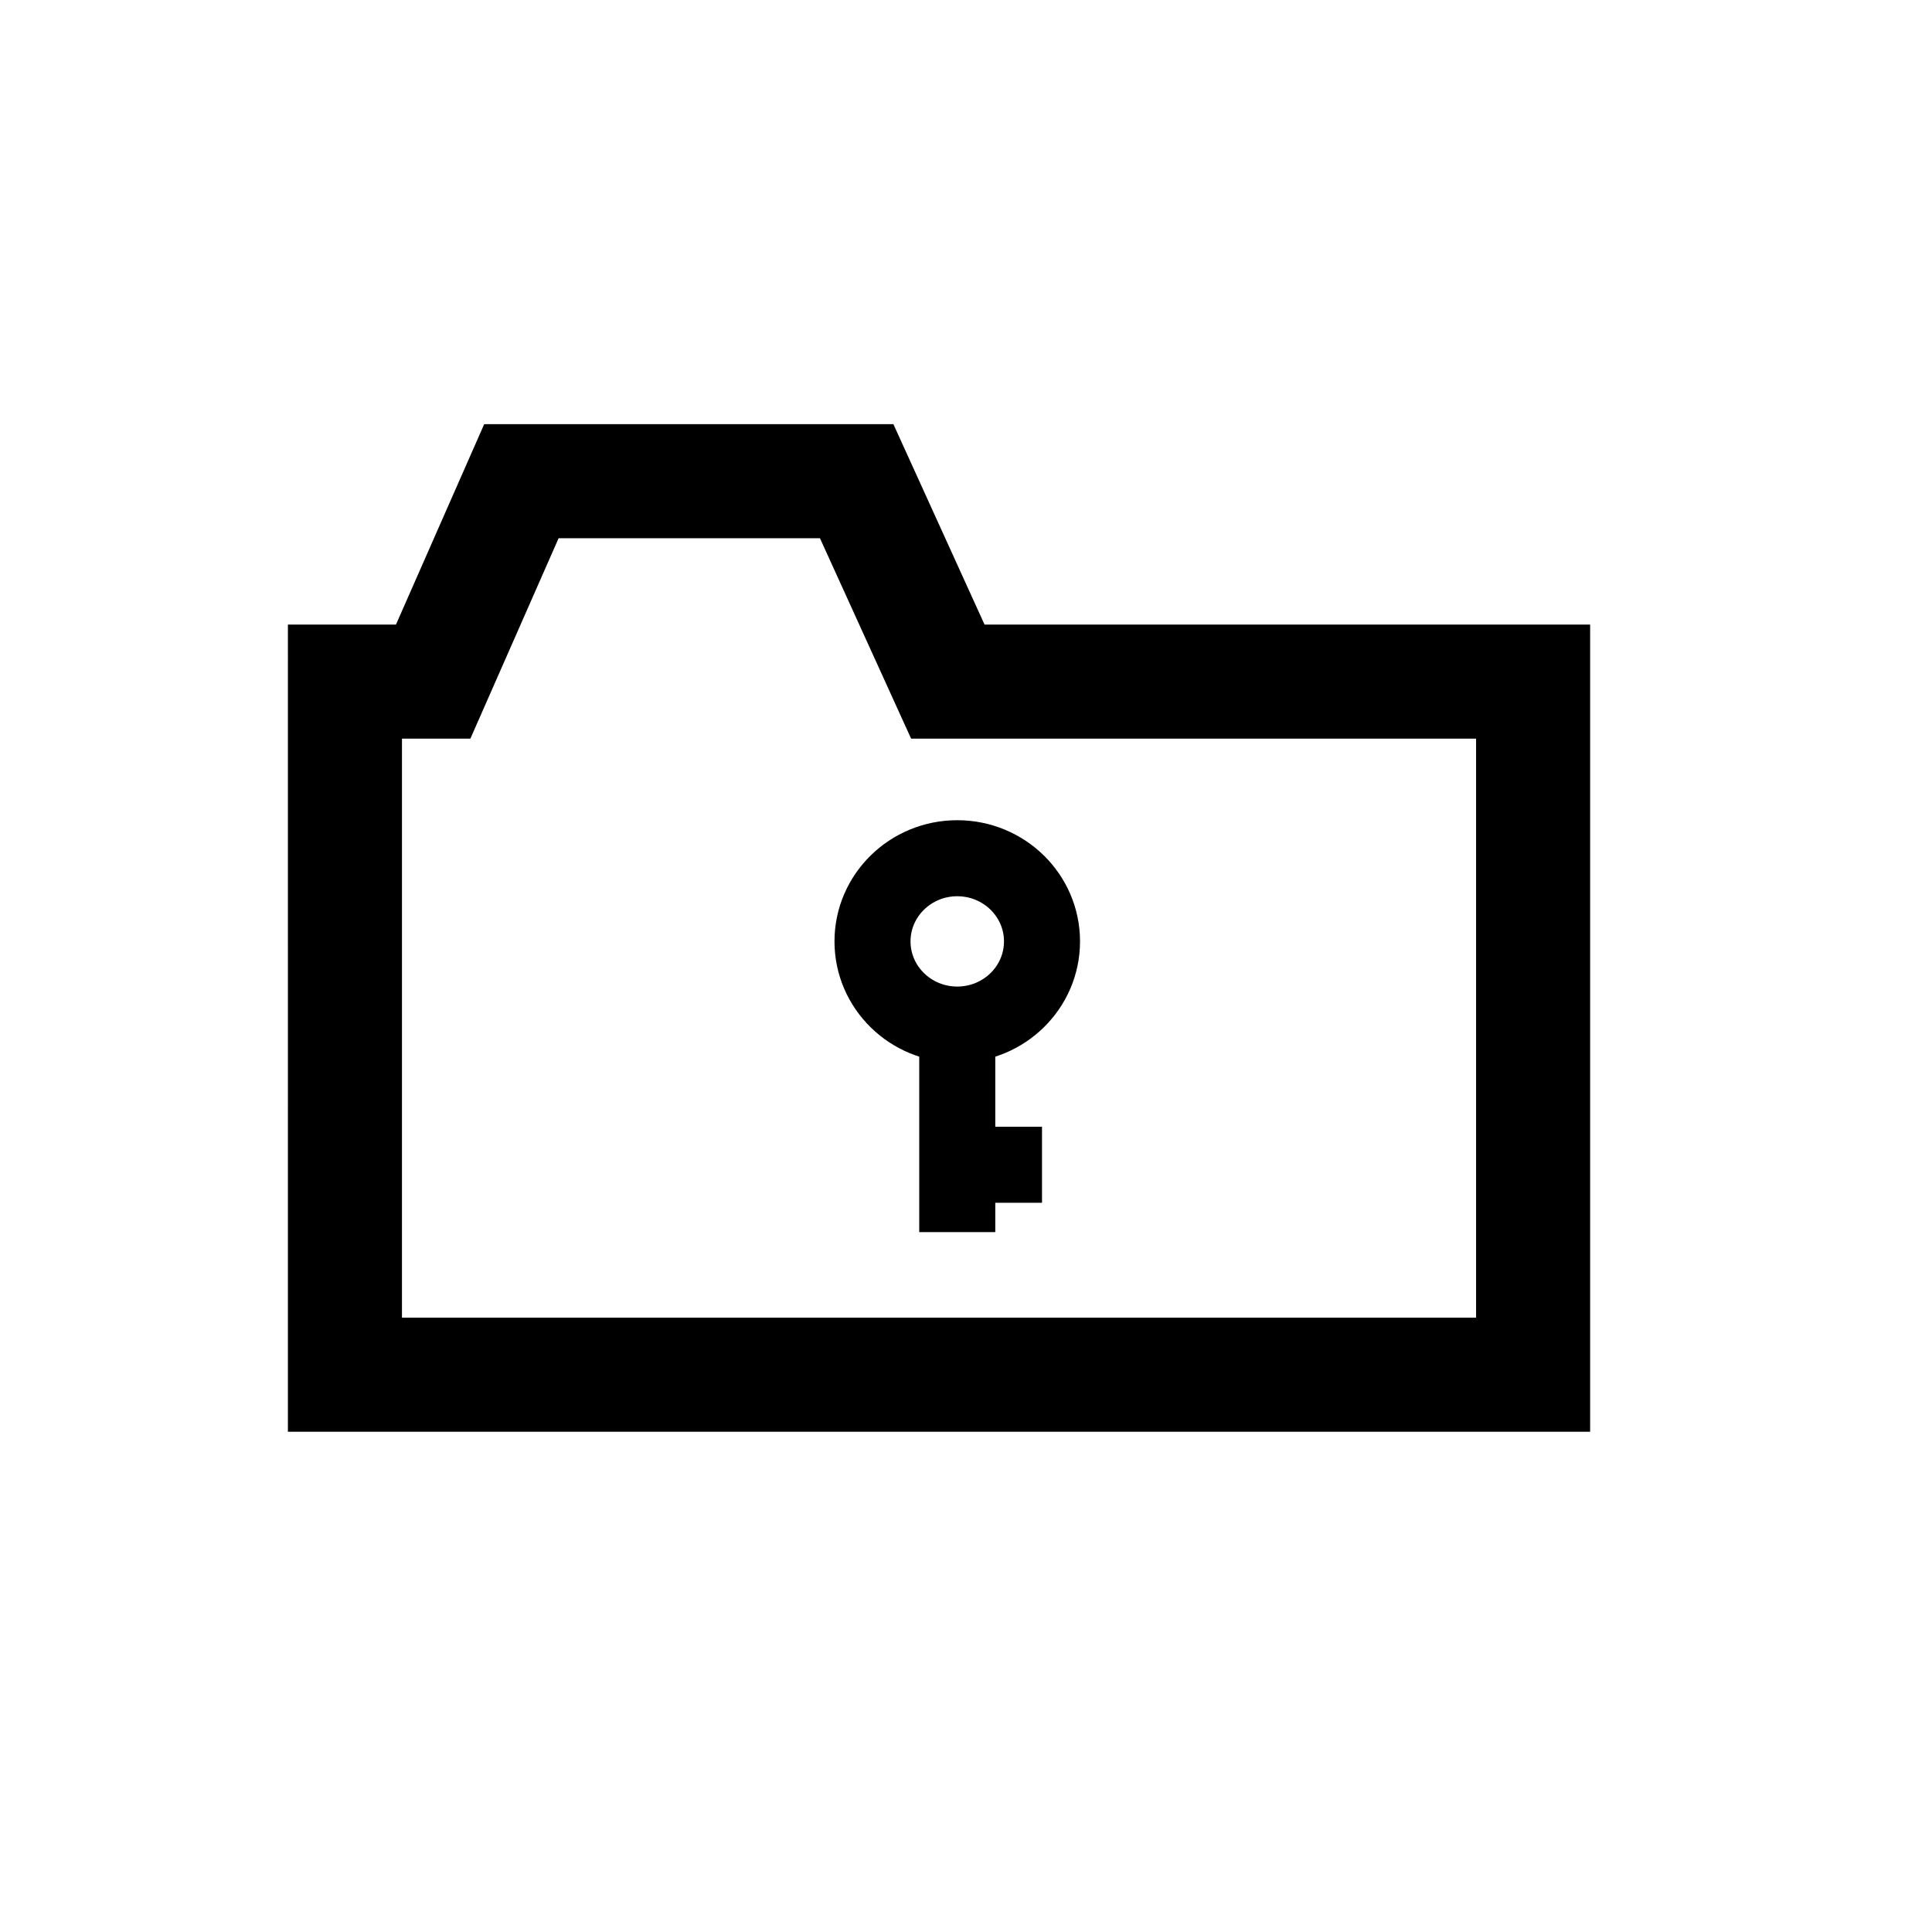
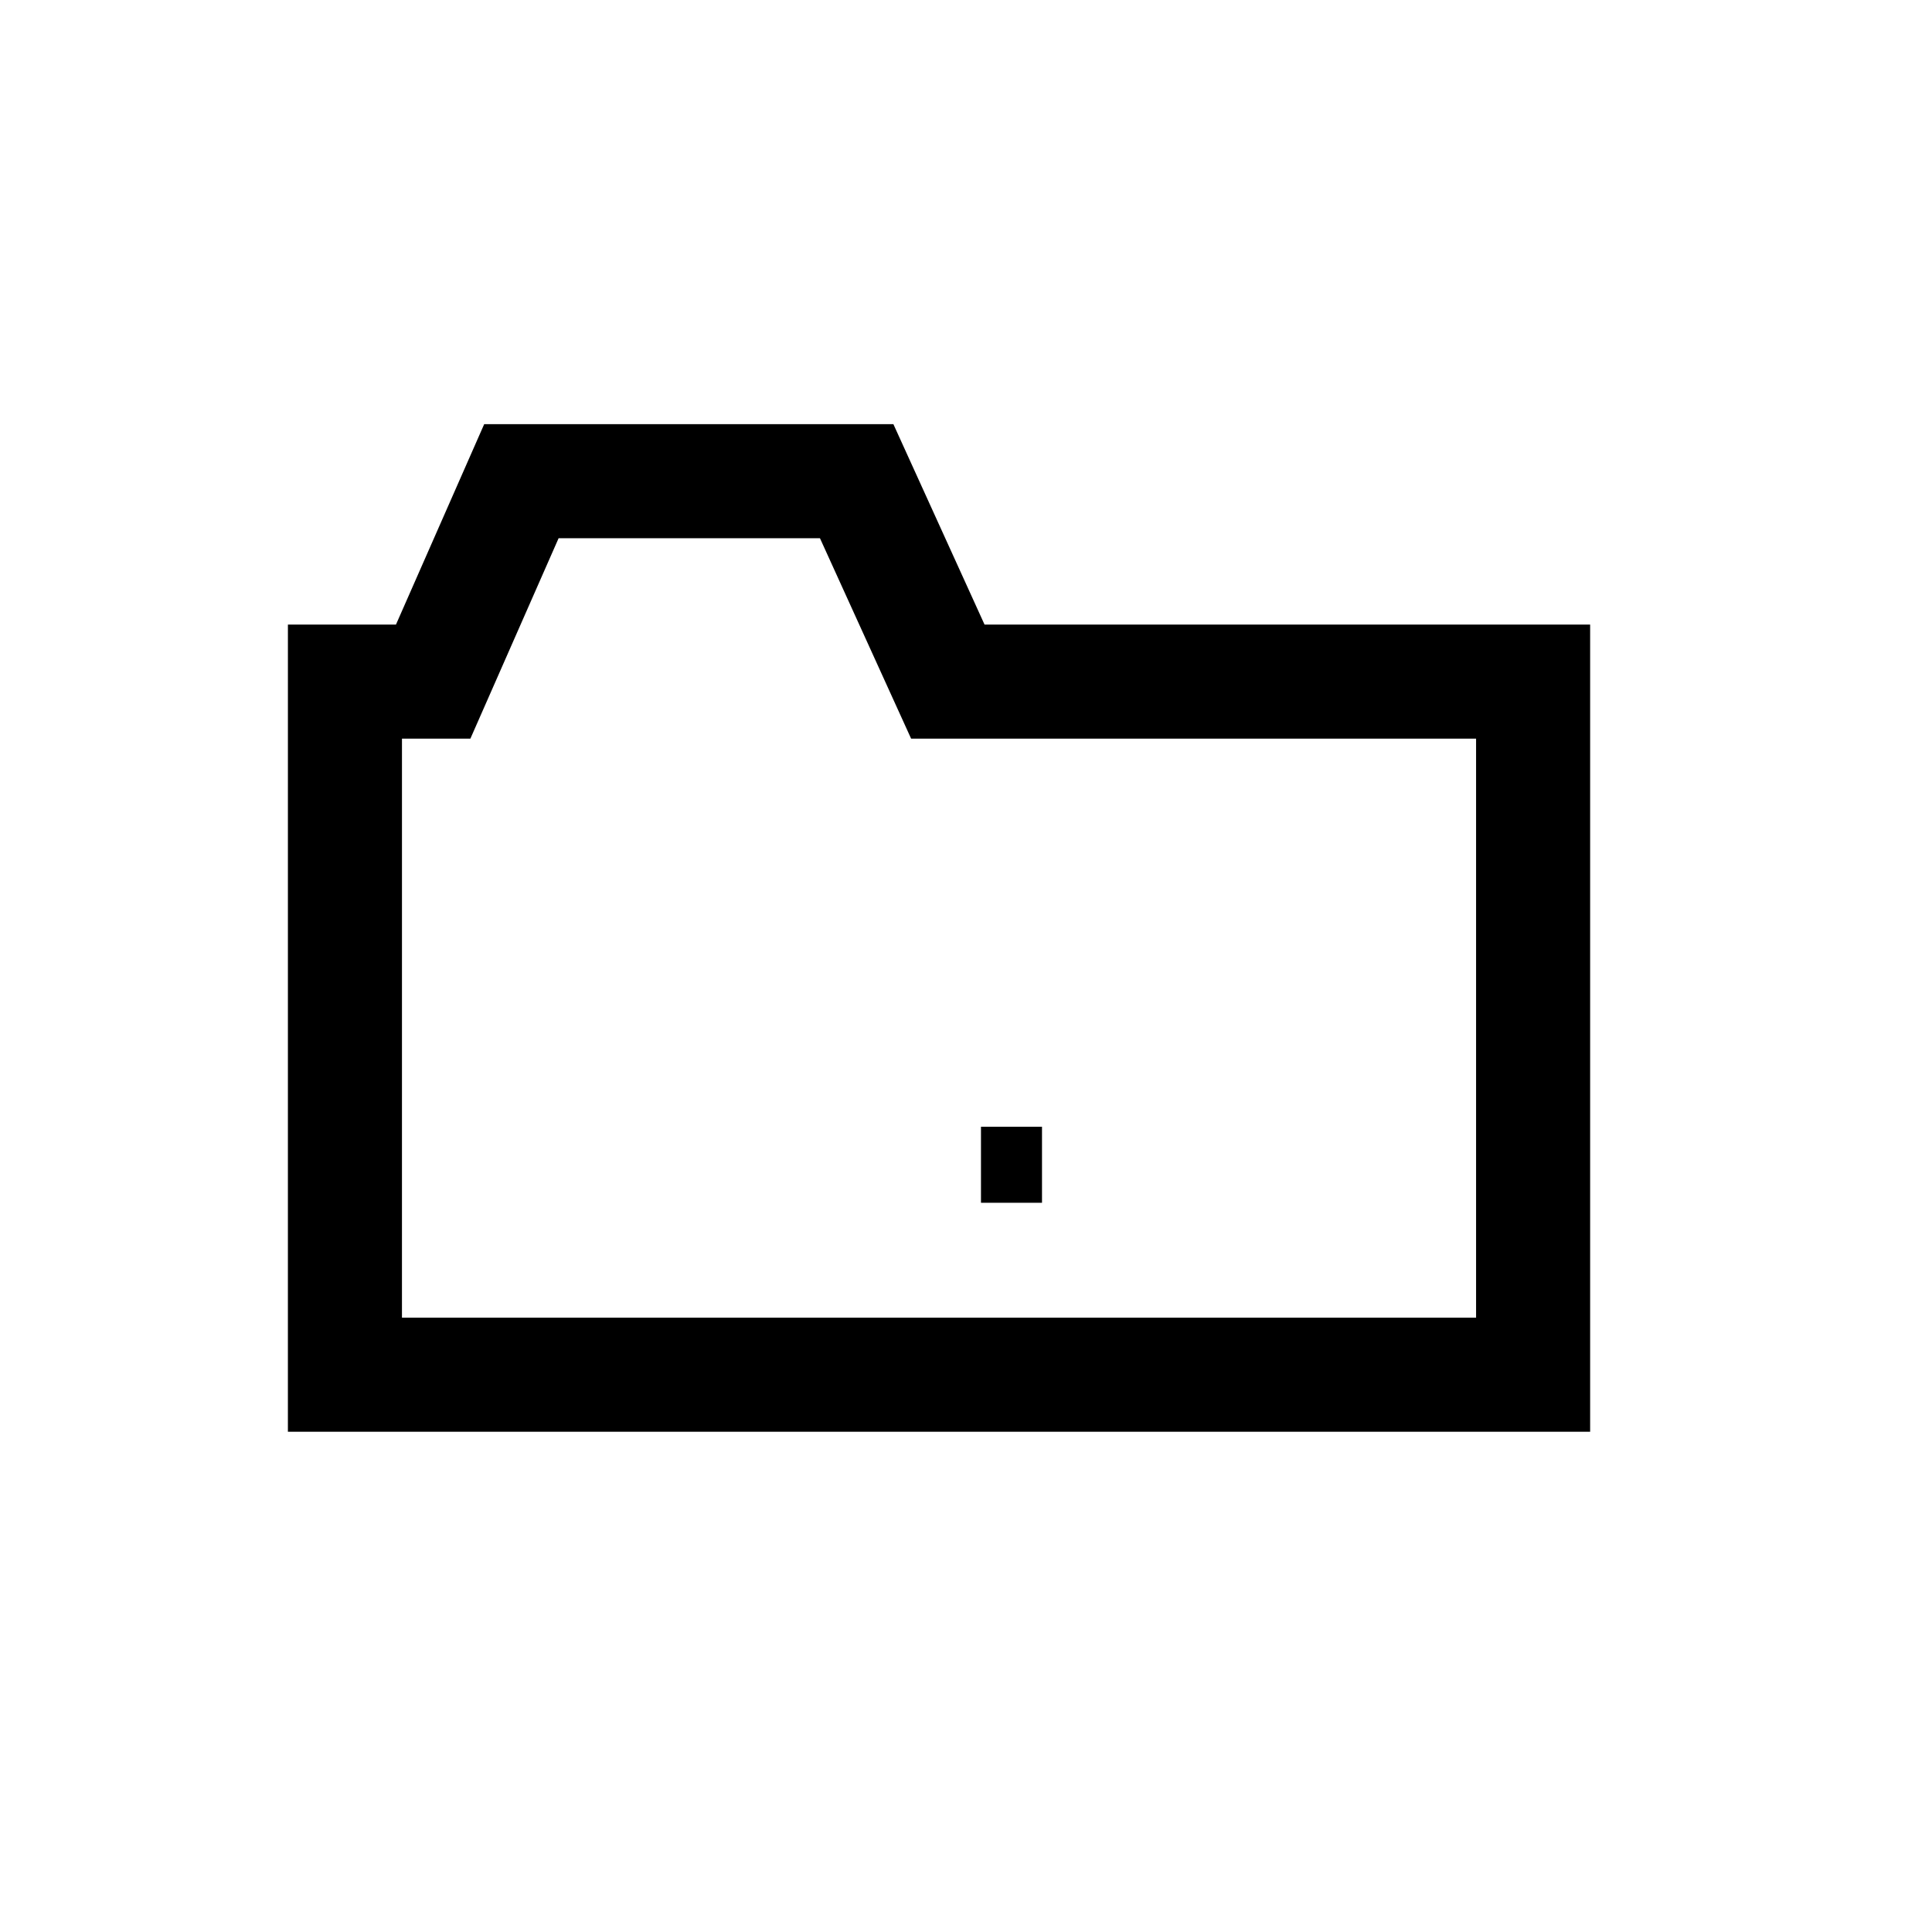
<svg xmlns="http://www.w3.org/2000/svg" width="800px" height="800px" version="1.1" viewBox="144 144 512 512">
  <defs>
    <clipPath id="a">
      <path d="m148.09 148.09h503.81v503.81h-503.81z" />
    </clipPath>
  </defs>
  <g fill="none" stroke="#000000" stroke-miterlimit="10">
    <g clip-path="url(#a)">
      <path transform="matrix(5.038 0 0 5.038 148.09 148.09)" d="m17.333 35.043h4.641l4.641-10.543h17.636l4.795 10.543h30.787v36.457h-62.501z" stroke-width="6" />
-       <path transform="matrix(5.038 0 0 5.038 148.09 148.09)" d="m54 48.708c0 2.417-1.996 4.375-4.458 4.375-2.462 0-4.458-1.958-4.458-4.375 0-2.416 1.996-4.375 4.458-4.375 2.462 0 4.458 1.958 4.458 4.375" stroke-width="4" />
    </g>
-     <path transform="matrix(5.038 0 0 5.038 148.09 148.09)" d="m49.542 53.082v10.918" stroke-width="4" />
    <path transform="matrix(5.038 0 0 5.038 148.09 148.09)" d="m54 60.457h-3.21" stroke-width="4" />
  </g>
</svg>